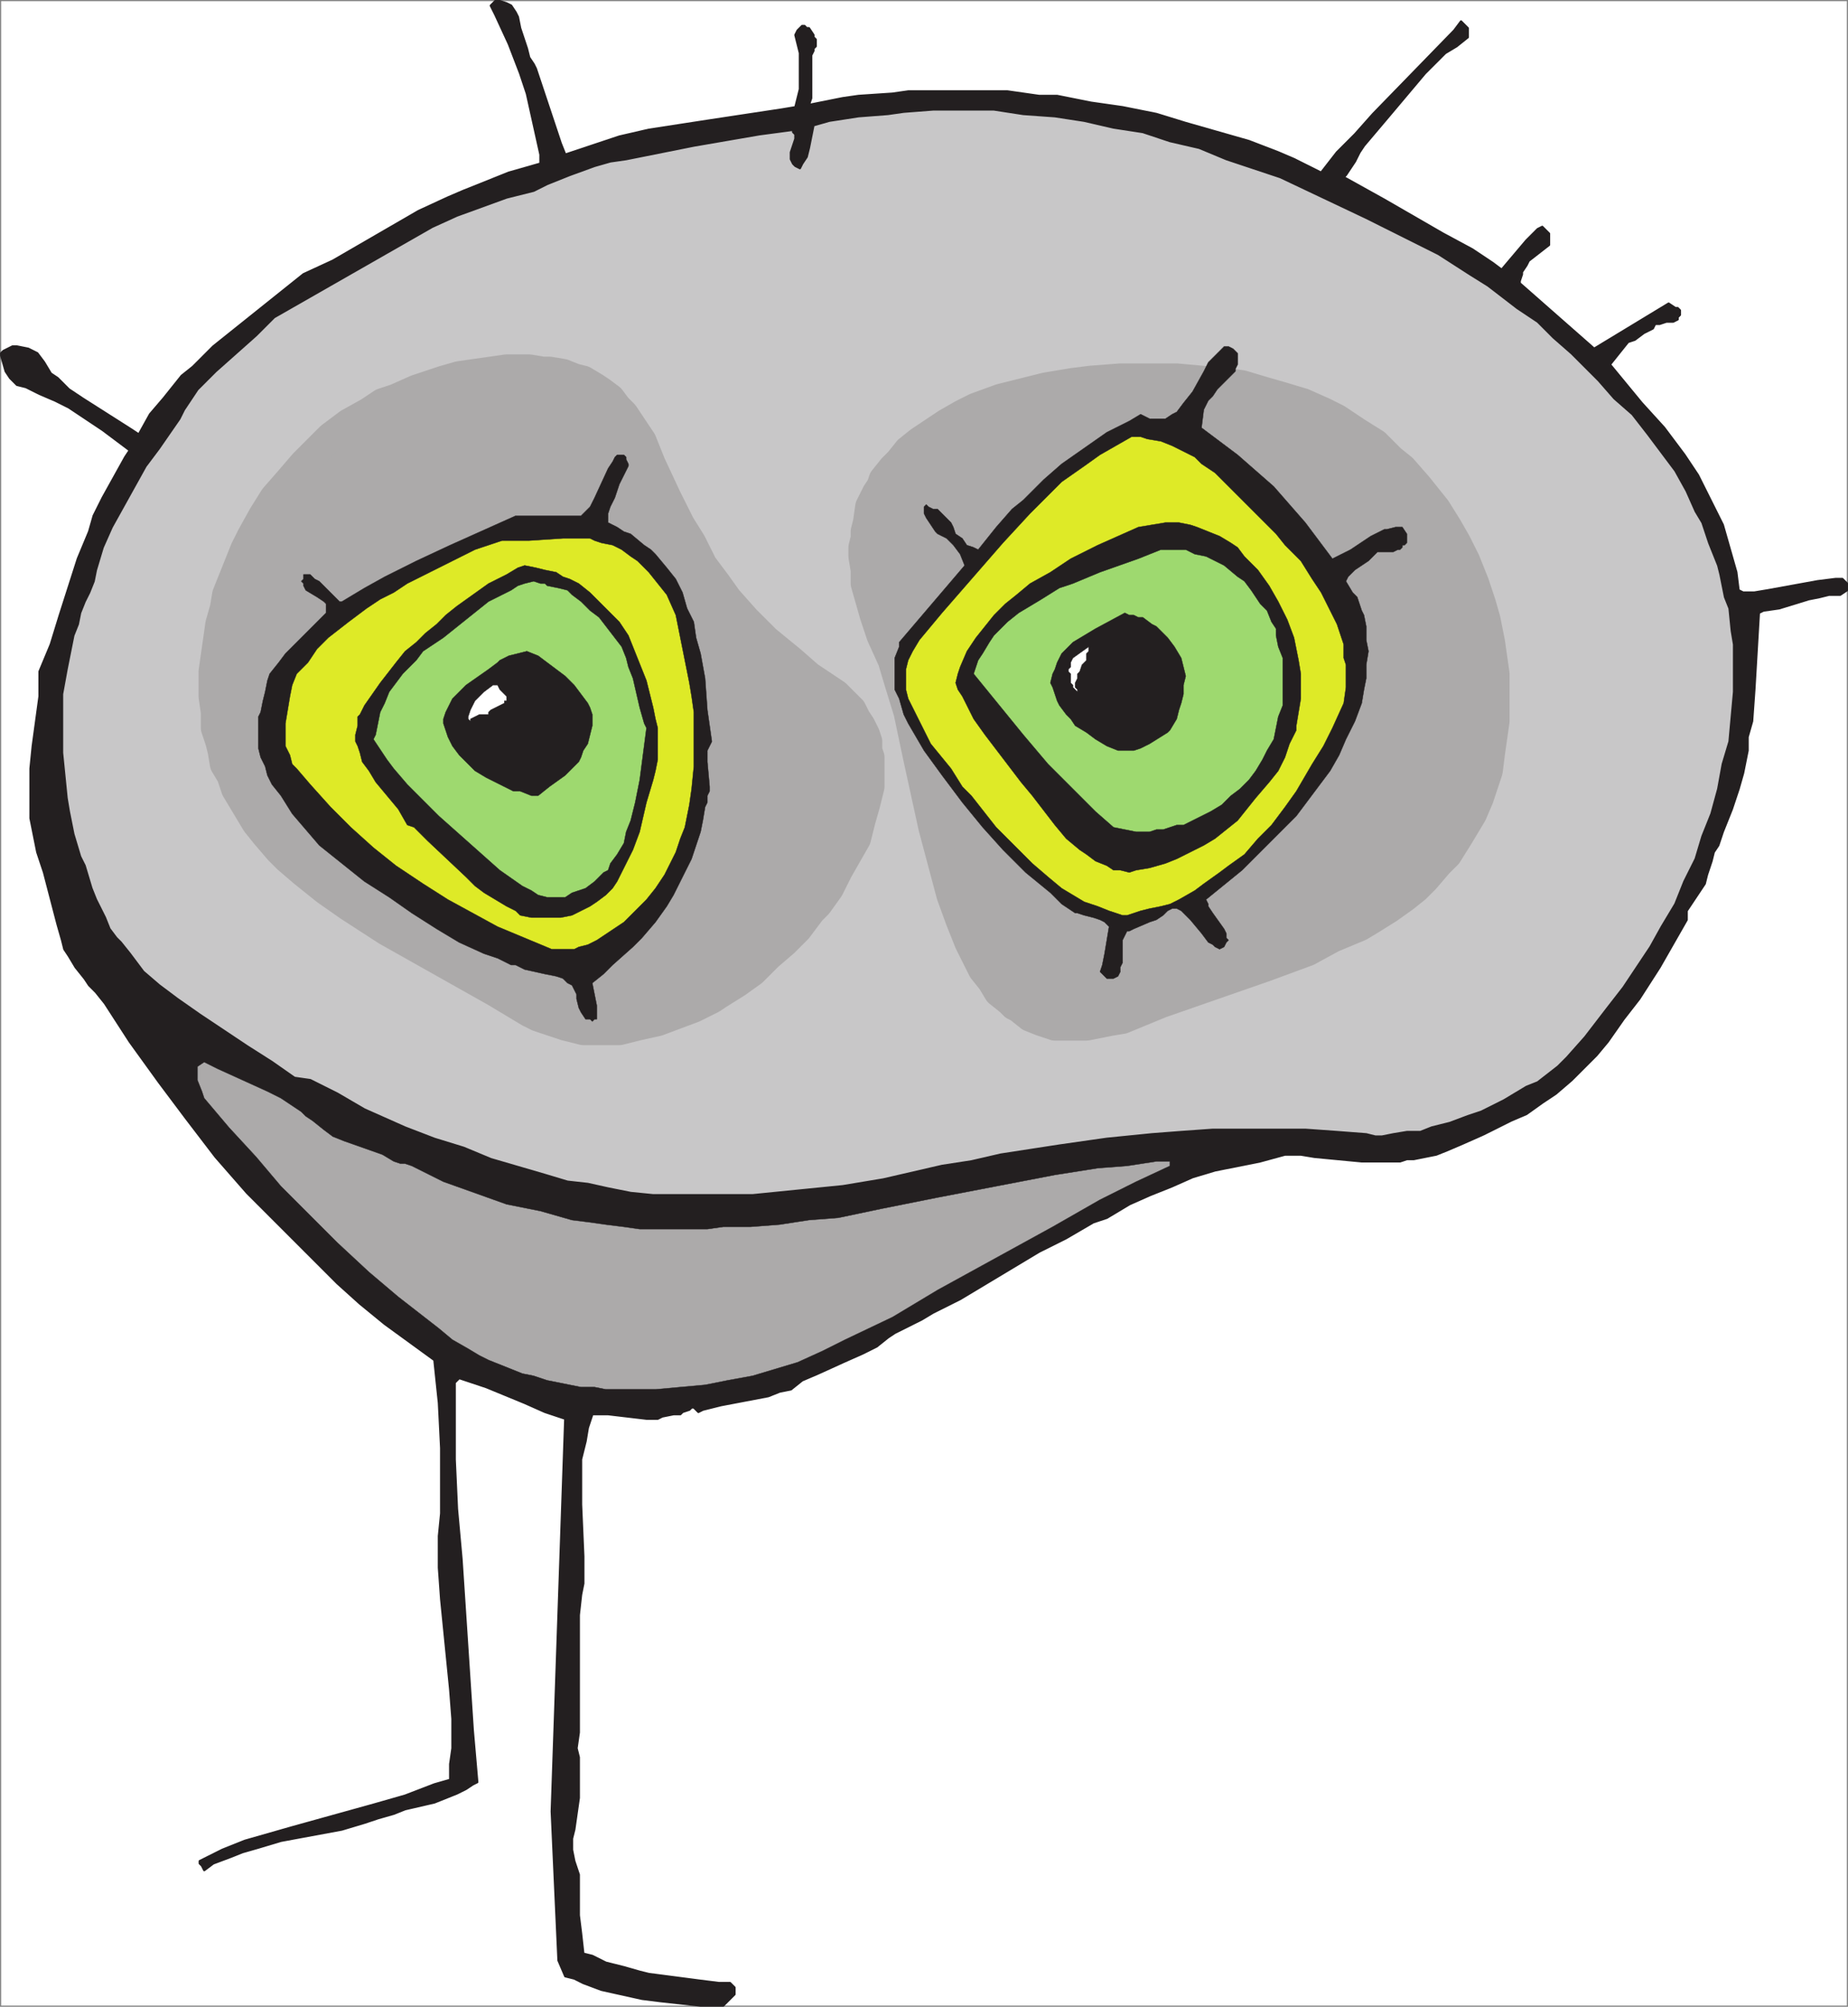
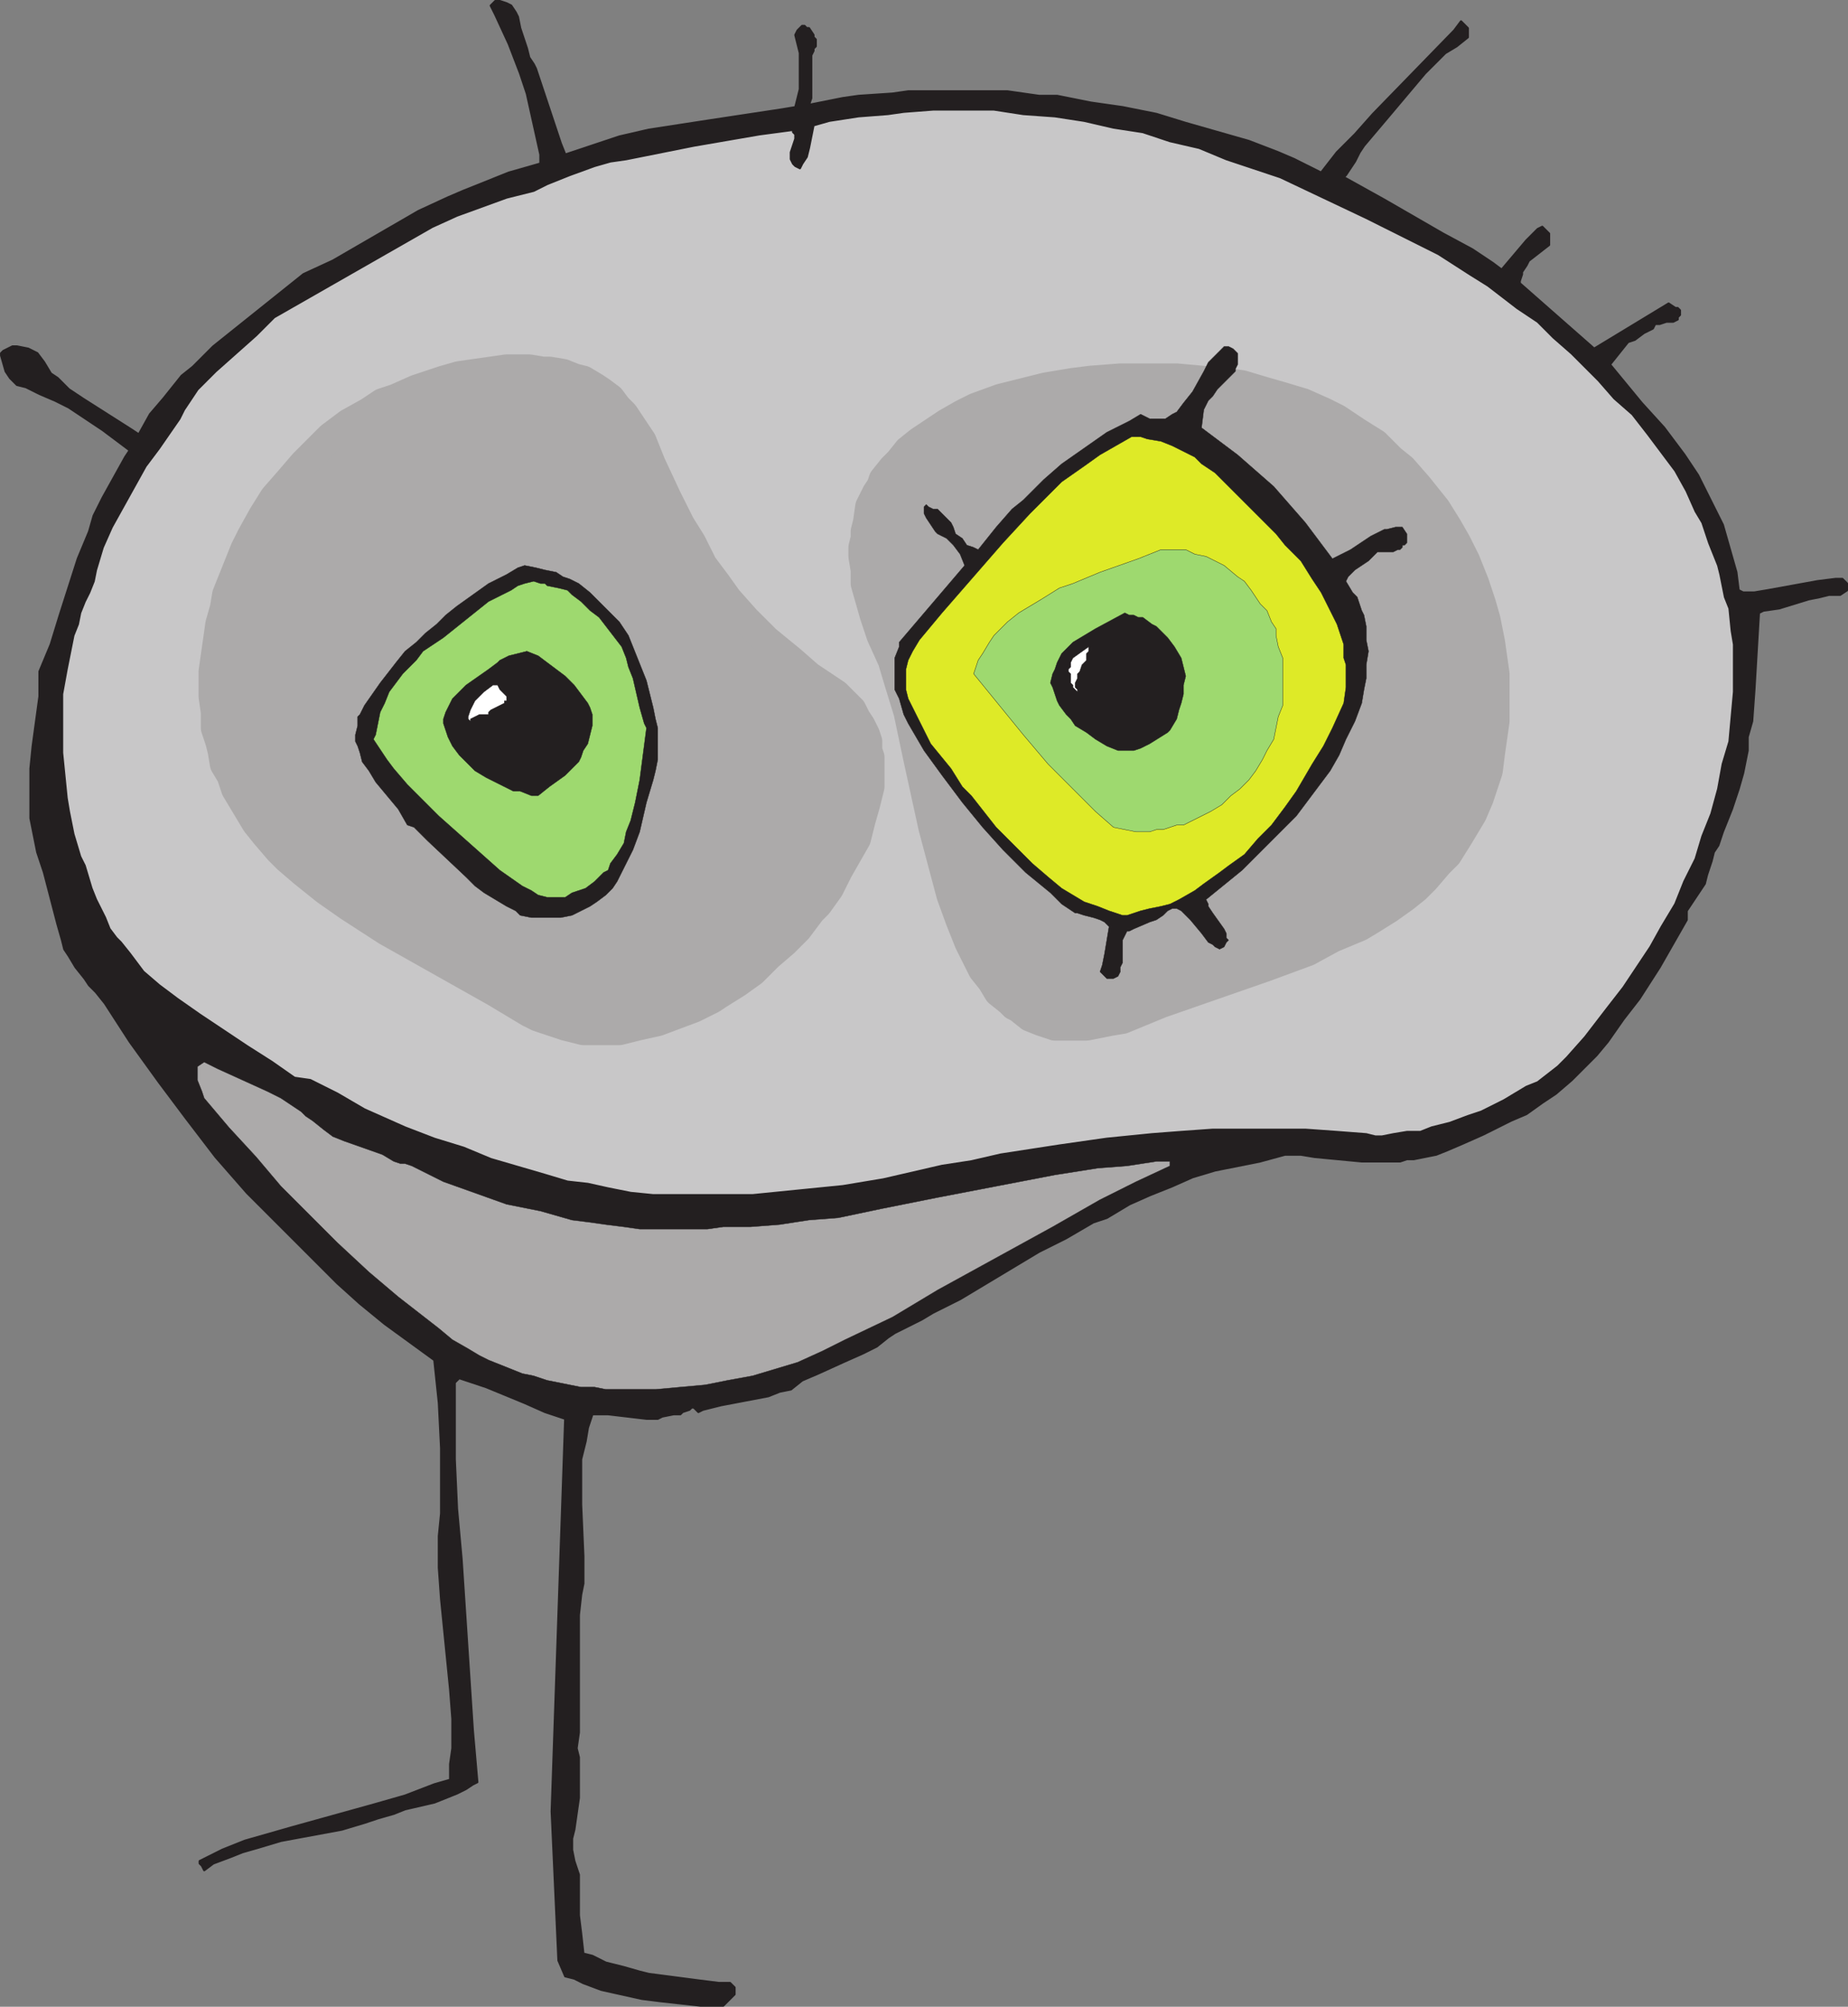
<svg xmlns="http://www.w3.org/2000/svg" width="614.25" height="666.75">
  <rect width="100%" height="100%" fill="#808080" stroke="none" />
-   <path fill="#fff" fill-rule="evenodd" d="M.375 666.375h613.5v-666H.375v666" />
  <path fill="#231f20" fill-rule="evenodd" stroke="#231f20" stroke-linecap="round" stroke-linejoin="round" stroke-miterlimit="10" stroke-width=".75" d="m178.125 22.875 8.25 24.75 1.5 3.75 18-6 9.75-2.25 19.5-3 24.75-3.75 4.5-.75 1.5-6v-12l-1.5-6 .75-1.5 1.5-1.5h.75l.75.75h.75l1.5 2.25v.75l.75.75v2.25l-.75.75v.75l-.75 1.5v14.25l-.75 2.25 11.25-2.25 5.25-.75 11.25-.75 5.25-.75h33l10.5 1.5h6l11.25 2.25 10.5 1.5 11.25 2.25 9.75 3 21 6 9.75 3.75 5.25 2.25 9 4.5 5.25-6.75 6-6 6-6.75 27-27.75 2.25-3 2.25 2.25v3l-3.75 3-3.75 2.25-6.75 6.75-12 14.25-8.25 9.75-1.5 2.25-1.5 3-3 4.5-.75.75 13.5 7.5 19.5 11.25 9.75 5.25 6.75 4.5 3 2.25 8.25-9.75 3.75-3.75 1.5-.75 2.25 2.25v3.75l-6.75 5.25-.75 1.5-1.5 2.25v.75l-.75 2.25v.75l24.75 21.75 24.75-15 2.25 1.5h.75l.75.75v1.5l-.75.75v.75l-1.5.75h-2.25l-2.25.75h-1.5l-.75 1.5-3 1.5-3 2.25-2.25.75-6 7.5 10.5 12.75 7.5 8.25 6.75 9 4.5 6.75 8.25 16.5 4.5 15.75.75 6 1.5.75h3.75l4.5-.75 16.5-3 6-.75h2.25l1.5 1.5v2.25l-2.25 1.5h-3.75l-3 .75-3.75.75-9.75 3-5.25.75-1.5.75-1.5 25.5-.75 10.5-1.5 5.25v4.5l-1.5 7.5-1.5 5.25-2.25 6.75-3 7.5-1.5 4.5-1.5 2.25-.75 3-1.5 4.5-.75 3-6 9v3l-9 15.75-6.75 10.5-5.25 6.75-5.25 7.5-3.75 4.5-8.25 8.25-5.25 4.5-4.5 3-5.25 3.75-5.25 2.25-9 4.5-6.75 3-5.25 2.25-3.75 1.5-7.5 1.5h-2.25l-2.25.75h-12.75l-15.75-1.5-4.5-.75h-5.25l-8.25 2.25-15 3-7.5 2.25-6.75 3-7.5 3-6.75 3-7.5 4.5-4.5 1.5-9 5.25-9 4.5-26.25 15.75-9 4.5-3.75 2.25-9 4.5-2.25 1.5-3.75 3-4.5 2.25-6.75 3-8.25 3.75-5.25 2.25-3.75 3-3.75.75-3.75 1.5-15.75 3-6 1.5-1.5.75-1.5-1.5h-.75l-.75.75-2.25.75-.75.75h-2.25l-3.75.75-1.5.75h-3.75l-12.75-1.5h-5.25l-1.5 4.5-.75 4.5-1.5 6v15l.75 17.25v9l-.75 3.75-.75 6.75v39l-.75 5.25.75 3v13.5l-1.5 10.5-.75 3v3.75l.75 3.75 1.5 4.5v13.5l.75 6 .75 6.75 3 .75 4.5 2.25 6 1.5 5.25 1.5 3 .75 17.25 2.25 6 .75h3.75l1.5 1.5v2.25l-3.75 3.75h-7.5l-13.5-1.5-6-.75-13.5-3-6-2.25-3-1.5-3-.75-2.25-5.25-2.25-49.5 4.5-130.5-6.75-2.25-6.75-3-12.75-5.25-9-3-1.5 1.5v25.5l.75 16.5 1.5 16.5 3.75 57 1.5 17.25-1.5.75-2.25 1.5-3 1.5-7.5 3-9.75 2.25-3.75 1.5-5.25 1.5-4.5 1.5-7.5 2.25-20.25 3.75-7.5 2.25-5.25 1.5-3.75 1.5-6 2.25-3 2.25-.75-1.5-.75-.75v-.75l7.5-3.75 7.5-3 15.75-4.5 27-7.5 10.5-3 9.75-3.75 5.25-1.5v-5.25l.75-5.25v-9.75l-.75-9.75-3-30-.75-10.5v-10.5l.75-7.5v-21.75l-.75-15-1.5-14.25-16.5-12-8.25-6.75-7.5-6.75-30-30-10.5-12-9.75-12.75-9-12-9.75-13.5-8.25-12.75-3-3.75-2.25-2.25-1.5-2.25-3-3.75-2.25-3.75-1.5-2.25-.75-3-1.5-5.25-4.5-17.25-2.25-6.75-2.25-11.25v-16.5l.75-7.5 2.25-16.5v-8.25l3.75-9 3-9.75 6-18.75 3.75-9 1.5-5.25 3-6 7.5-13.5 1.5-2.25-9-6.75-11.25-7.5-4.5-2.25-5.25-2.25-4.5-2.25-3-.75-2.25-2.25-1.5-2.25-1.5-5.25v-.75l.75-.75 3-1.5h1.5l3.75.75 3 1.5 2.25 3 2.25 3.75 2.25 1.5 3.75 3.75 4.5 3 16.5 10.5 2.25 1.5 3.75-6.75 4.5-5.25 6-7.5 3.75-3 6.75-6.75 30-24 9.75-4.5 28.5-16.5 9.75-4.5 5.25-2.25 15-6 10.5-3v-3l-4.5-20.25-2.25-6.75-3.75-9.75-4.5-9.75-1.5-3 1.5-1.5h1.5l2.25.75 1.5.75 1.5 2.25.75 1.5.75 3.75 2.25 6.75.75 3 1.5 2.25.75 1.5" />
  <path fill="#c8c7c8" fill-rule="evenodd" stroke="#231f20" stroke-linecap="round" stroke-linejoin="round" stroke-miterlimit="10" stroke-width=".75" d="m425.625 58.875 28.5 13.5 24 12 10.5 6.75 6 3.75 9.75 7.5 6.75 4.5 5.25 5.25 6 5.25 9 9 5.25 6 6 5.25 5.25 6.75 9 12 3.75 6.75 3 6.75 2.25 3.75 2.25 6.75 3 7.5.75 3 1.5 7.5 1.5 3.75.75 7.5.75 4.5v15.75l-1.5 16.5-2.25 7.5-1.5 8.25-2.25 8.25-3 7.5-2.25 7.5-3.75 7.5-3 7.5-4.5 7.5-3.75 6.75-9 13.5-5.25 6.75-7.5 9.75-6 6.75-3 3-6.75 5.25-3.75 1.5-7.5 4.5-7.5 3.75-4.5 1.5-6 2.25-6 1.5-3.75 1.5h-4.5l-4.5.75-3.75.75h-2.25l-3-.75-9.75-.75-10.5-.75h-30.75l-10.5.75-9.75.75-15 1.5-15.75 2.25-19.5 3-9.75 2.25-9.75 1.5-19.5 4.5-13.5 2.25-30 3h-33l-7.5-.75-7.5-1.5-6.75-1.5-6.75-.75-7.5-2.25-18-5.25-9-3.75-9.75-3-9.75-3.75-13.5-6-9-5.25-9-4.5-5.25-.75-7.5-5.25-8.25-5.25-15.75-10.5-7.5-5.25-6-4.5-5.25-4.5-4.5-6-3-3.75-1.5-1.5-2.25-3-1.5-3.75-3-6-1.5-3.75-2.25-7.5-1.5-3-2.25-7.5-1.5-7.5-.75-4.5-1.5-15v-19.5l1.5-8.25 2.25-11.25 1.5-3.75.75-3.75 1.5-3.75 1.5-3 1.5-3.75.75-3.75 2.25-7.5 3-6.75 11.25-20.25 4.5-6 6.75-9.75 1.5-3 4.5-6.75 6-6 13.5-12 6-6 52.5-30 8.25-3.75 16.5-6 9-2.25 4.5-2.25 7.5-3 8.25-3 5.25-1.5 5.25-.75 22.5-4.5 21.75-3.75 11.25-1.5v.75l.75.75v1.5l-1.5 4.5v2.25l.75 1.5.75.75 1.5.75.75-1.5 1.5-2.25.75-3 1.5-7.5 5.25-1.5 9.75-1.5 9.75-.75 5.25-.75 9.75-.75h20.25l9.75 1.5 10.5.75 9.75 1.5 9.75 2.25 9.75 1.5 9 3 9.75 2.25 9 3.75 18 6" />
  <path fill="#acaaaa" fill-rule="evenodd" stroke="#acaaaa" stroke-linecap="round" stroke-linejoin="round" stroke-miterlimit="10" stroke-width="9.75" d="m495.375 250.125 1.5-10.5v-15.75l-1.5-10.5-1.5-7.5-1.5-5.25-2.25-6.75-3-7.5-3-6-3-5.25-3.75-6-6-7.5-5.25-6-3.75-3-5.25-5.25-6-3.75-6.75-4.5-4.5-2.25-6.75-3-7.5-2.25-5.25-1.5-7.5-2.25-5.25-.75-16.5-1.5h-18.75l-9.75.75-6 .75-9 1.5-15 3.75-8.25 3-4.5 2.25-5.25 3-9 6-3.75 3-3 3.75-2.25 2.25-3 3.75-.75 2.25-1.5 2.25-2.25 4.5-.75 5.25-.75 3v2.25l-.75 3v3l.75 4.5v4.5l3 10.5 2.25 6.75 3.75 8.25 2.25 7.5 3 9.75 3 14.25 5.25 24 6 22.5 3 8.25 3 7.5 4.5 9 3 3.75 2.25 3.75 3.75 3 1.5 1.5 1.5.75 3.75 3 3.75 1.5 4.5 1.5h10.5l7.5-1.5 4.5-.75 12.75-5.25 34.5-12 14.25-5.25 8.25-4.5 9-3.75 3.75-2.25 6-3.75 5.25-3.75 3.75-3 3-3 4.5-5.25 3-3 3.75-6 4.5-7.5 2.25-5.25 3-9 .75-6m-424.5-21v-6l2.25-15.75 1.5-5.25.75-4.5 6-15 2.25-4.5 3.75-6.75 3.75-6 5.25-6 4.5-5.25 9-9 6-4.5 6.75-3.75 4.5-3 4.5-1.5 6.75-3 9-3 5.25-1.5 15.75-2.25h7.5l4.5.75h2.25l4.5.75 3.75 1.5 3 .75 3.75 2.25 2.25 1.5 3 2.25 2.25 3 2.25 2.25 6 9 3 7.5 5.25 11.25 4.5 9 3.75 6 3.75 7.5 4.5 6 3.75 5.25 6 6.75 6.75 6.75 8.25 6.75 6 5.25 9 6 5.25 5.25 1.5 3 1.5 2.25 1.5 3 .75 2.25v3l.75 2.25v9.75l-1.5 6-1.5 5.25-1.5 6-6 10.5-3 6-3.75 5.25-2.25 2.25-4.5 6-4.5 4.5-5.25 4.5-5.25 5.25-5.25 3.75-6 3.75-2.25 1.5-6 3-12 4.5-6.75 1.5-6 1.5h-12l-6-1.5-9-3-3-1.5-11.25-6.75-36-20.25-12.75-8.25-7.5-5.25-7.5-6-5.25-4.5-3-3-4.5-5.25-3-3.75-6.75-11.25-1.5-4.5-2.25-3.75-.75-4.5-.75-3-1.5-4.5v-5.25l-.75-5.25v-2.25" />
  <path fill="#231f20" fill-rule="evenodd" stroke="#231f20" stroke-linecap="round" stroke-linejoin="round" stroke-miterlimit="10" stroke-width=".12" d="M411.375 118.875v2.25l-.75 1.5v.75l-6 6-1.5 2.25-1.5 1.5-1.5 3-.75 6 12 9 12 10.5 10.5 12 9 12 6-3 6.75-4.5 4.5-2.25h.75l3-.75h2.25l1.5 2.25v3l-.75.75h-.75v.75l-.75.75h-.75l-1.5.75h-5.25l-3 3-4.5 3-2.25 2.25-.75 1.5 2.25 3.75 1.5 1.5 1.5 4.5.75 1.5.75 3.75v4.5l.75 3.75-.75 4.5v4.5l-.75 3.75-.75 4.5-2.25 6-3 6-2.25 5.25-3 5.25-11.25 15-18 18-12 9.75.75 1.5v.75l1.5 2.25 3.75 5.25.75 1.5v1.5l.75.75-.75.75-.75 1.5-1.5.75-1.5-.75-.75-.75-1.5-.75-2.25-3-3.75-4.5-3-3-1.5-.75h-1.5l-1.5.75-1.5 1.5-2.25 1.5-2.25.75-5.25 2.25-1.5.75h-.75l-1.5 3v7.5l-.75 1.5v1.5l-.75 1.5-1.5.75h-2.25l-2.25-2.25.75-2.25.75-3.75 1.5-9-1.5-1.5-1.5-.75-2.25-.75-3-.75-2.25-.75h-.75l-4.5-3-3.75-3.75-8.25-6.75-7.5-7.5-6.75-7.5-6.75-8.25-6.75-9-6-8.25-5.25-9-1.5-3-1.5-5.25-1.5-3v-10.5l1.5-3.75v-1.5l21.75-25.5-1.5-3.75-2.25-3-2.25-2.25-3-1.5-.75-.75-3-4.5-.75-1.5v-2.25l.75-.75.75.75 1.5.75h1.5l4.5 4.5.75 1.5.75 2.25 2.25 1.5 1.5 2.25 2.25.75 1.5.75 6-7.5 5.25-6 3.75-3 6.75-6.75 6-5.25 15-10.5 7.5-3.75 3.75-2.25 3 1.5h5.25l2.25-1.5 1.5-.75 2.25-3 3-3.75 3.75-6.75 1.5-3 5.25-5.25h1.5l1.5.75 1.5 1.5v1.5" />
  <path fill="#deea27" fill-rule="evenodd" stroke="#231f20" stroke-linecap="round" stroke-linejoin="round" stroke-miterlimit="10" stroke-width=".12" d="m413.625 166.875 10.5 10.5 3 3.75 5.25 5.25 3.75 6 3 4.5 5.25 10.5 2.25 6.75v4.5l.75 2.25v7.5l-.75 5.25-3.75 8.25-3 6-3.75 6-5.25 9-3.75 5.25-4.5 6-4.5 4.5-4.5 5.25-5.25 3.75-3 2.25-5.25 3.75-3 2.25-5.25 3-3 1.5-3 .75-3.75.75-3 .75-4.5 1.5h-1.5l-4.5-1.5-3.75-1.5-4.5-1.5-7.5-4.5-4.5-3.75-5.25-4.5-12-12-8.25-10.5-3-3-3.75-6-6.75-8.25-7.5-15-.75-3v-6.75l.75-3 1.5-3 2.25-3.75 7.5-9 20.25-23.25 9-9.75 10.5-10.5 7.5-5.25 5.25-3.75 10.5-6h3l2.25.75 4.5.75 3.75 1.5 7.5 3.75 2.25 2.25 4.5 3 9.75 9.75" />
-   <path fill="#231f20" fill-rule="evenodd" stroke="#231f20" stroke-linecap="round" stroke-linejoin="round" stroke-miterlimit="10" stroke-width=".12" d="m208.125 156.375-2.25 4.5-1.5 4.5-1.5 3-.75 2.25v3l3 1.5 2.25 1.5 2.25.75 4.5 3.75 2.25 1.5 1.5 1.5 3.75 4.5 3 3.75 2.25 4.5 1.5 5.25 2.25 4.5.75 5.25 1.5 5.25 1.5 8.25.75 10.5 1.5 10.5-1.5 3v3.75l.75 8.25v1.5l-.75 1.5v2.25l-.75 1.5-.75 4.5-.75 3.75-3 9-6 12-2.25 3.75-3.75 5.25-4.5 5.25-3 3-6.75 6-3 3-3.75 3 1.5 7.5v4.5h-.75l-.75.75-.75-.75h-1.5l-1.5-2.25-.75-1.5-.75-3v-1.5l-1.5-3-1.5-.75-1.5-1.5-2.25-.75-3.75-.75-6.75-1.5-3-1.5h-1.5l-4.5-2.25-4.5-1.5-8.25-3.75-7.5-4.5-8.25-5.25-7.5-5.25-8.25-5.25-15-12-9-10.5-3.75-6-3-3.75-1.5-3-.75-3-1.5-3-.75-3v-10.5l.75-1.5.75-3.75.75-3 .75-3.75.75-2.25 3-3.75 2.25-3 13.5-13.5v-3l-.75-.75-2.25-1.5-3.75-2.25-.75-1.5v-.75l-.75-.75.75-.75v-1.5h2.25l1.5 1.5 1.5.75 6.75 6.75h.75l7.5-4.5 6.75-3.75 10.5-5.25 11.25-5.25 21.75-9.75h21.75l3-3 1.5-3 4.5-9.75 1.5-2.25.75-1.5.75-.75h2.25l.75.75v.75l.75 1.5v.75l-.75 1.5m203.25 25.5 2.25 3 4.5 4.5 3.75 5.25 3 5.25 3 6 2.25 6 1.5 7.5.75 4.5v8.25l-1.5 9v1.5l-2.25 4.5-1.5 4.5-2.25 4.5-3 3.75-4.5 5.25-6 7.5-7.5 6-3.75 2.25-9 4.5-3.75 1.5-5.25 1.5-4.5.75-2.25.75-3-.75h-2.25l-2.25-1.5-3.75-1.5-3-2.25-2.25-1.5-4.5-3.75-3.75-4.5-7.5-9.75-3.75-4.5-12-15.75-3.75-5.25-3.75-7.5-1.5-2.25-.75-2.25.75-3 .75-2.25 2.25-5.25 3-4.5 6-7.5 3.75-3.75 3.75-3 4.5-3.75 6.75-3.75 6.75-4.5 9-4.5 13.5-6 9-1.5h4.5l3.75.75 2.25.75 7.5 3 3.75 2.25 2.25 1.5" />
-   <path fill="#deea27" fill-rule="evenodd" stroke="#231f20" stroke-linecap="round" stroke-linejoin="round" stroke-miterlimit="10" stroke-width=".12" d="m221.625 197.625 3 6.75 4.5 22.5.75 4.5.75 5.25v18l-.75 7.5-.75 5.25-1.5 7.5-1.5 3.75-1.5 4.5-3.75 7.5-3 4.5-3 3.75-7.5 7.5-9 6-3 1.5-3 .75-1.5.75h-7.5l-18-7.5-16.5-9-8.25-5.25-9-6-7.5-6-7.5-6.75-6.75-6.75-6.75-7.5-4.5-5.25-1.5-1.5-.75-3-1.5-3v-7.5l1.5-9 .75-3.75 1.5-3.75 3.75-3.75 3-4.5 3.75-3.75 6.75-5.25 6-4.5 4.5-3 4.5-2.25 4.5-3 22.5-11.25 9-3h9l11.25-.75h9l1.5.75 2.25.75 3.75.75 3 1.5 3 2.25 2.25 1.5 3.75 3.75 6 7.5" />
  <path fill="#9ed96f" fill-rule="evenodd" stroke="#231f20" stroke-linecap="round" stroke-linejoin="round" stroke-miterlimit="10" stroke-width=".12" d="m424.125 211.125.75 3.75 1.5 3.75v15.75l-1.5 3.75-1.5 7.5-2.25 3.75-1.5 3-2.25 3.75-2.25 3-3 3-3 2.25-3 3-3.75 2.25-9 4.5h-2.25l-4.5 1.5h-2.25l-2.25.75h-4.5l-7.5-1.5-6-5.25-15.75-15.75-8.25-9.75-16.5-20.25 1.5-4.5 1.5-2.25 2.25-3.75 1.5-2.25 4.5-4.5 3.75-3 7.5-4.5 6-3.75 4.5-1.5 9-3.75 12.75-4.5 7.5-3h8.25l3 1.5 3.75.75 6 3 4.5 3.75 2.25 1.5 2.25 3 3 4.5 2.25 2.25 1.5 3.75 1.5 2.25v2.25" />
  <path fill="#231f20" fill-rule="evenodd" stroke="#231f20" stroke-linecap="round" stroke-linejoin="round" stroke-miterlimit="10" stroke-width=".12" d="m208.875 211.125 6 15 2.25 9 .75 3.75.75 3v10.5l-.75 3.75-.75 3-2.25 7.5-2.25 9.75-2.25 6-5.25 10.5-1.5 2.25-2.25 2.25-3 2.25-2.25 1.5-6 3-3.75.75h-9.75l-3.75-.75-1.5-1.5-3-1.5-7.5-4.5-3-2.25-3-3-12.75-12-4.5-4.5-2.25-.75-3-5.25-7.5-9-2.25-3.75-2.25-3-.75-3-.75-2.25-.75-1.5v-2.25l.75-3v-3l.75-.75 1.5-3 5.25-7.5 5.25-6.75 3-3.75 3.75-3 3-3 3.75-3 3-3 3.75-3 10.5-7.5 6-3 3.75-2.25 2.25-.75 3.75.75 3 .75 3.75.75 2.25 1.5 2.25.75 3 1.5 3.75 3 9.75 9.75 3 4.5" />
  <path fill="#9ed96f" fill-rule="evenodd" stroke="#231f20" stroke-linecap="round" stroke-linejoin="round" stroke-miterlimit="10" stroke-width=".12" d="m206.625 214.875 1.5 3.75.75 3 1.5 3.75 2.25 9.75 1.5 5.25.75 1.5-2.25 17.25-1.5 7.5-1.5 6-1.5 3.75-.75 3.75-2.25 3.75-2.25 3-.75 2.25-1.5.75-3 3-3 2.25-4.5 1.5-2.25 1.5h-6l-3-.75-2.25-1.5-3-1.5-7.5-5.25-20.25-18-10.5-10.5-4.5-5.25-2.25-3-4.5-6.75.75-1.5 1.5-7.5 1.5-3 1.5-3.75 4.5-6 4.5-4.5 2.25-3 6.75-4.5 15-12 7.5-3.75 2.25-1.5 2.25-.75 3-.75 2.25.75h1.5l.75.75 3.75.75 3 .75 1.5 1.5 3 2.25 3 3 3 2.25 7.5 9.75" />
  <path fill="#231f20" fill-rule="evenodd" stroke="#231f20" stroke-linecap="round" stroke-linejoin="round" stroke-miterlimit="10" stroke-width=".12" d="m393.375 221.625.75 3-.75 3v3l-.75 3-.75 2.25-.75 3-2.25 3.75-.75.75-6 3.75-3 1.5-2.25.75h-5.25l-3.75-1.5-3.75-2.25-3-2.25-3.75-2.25-1.5-2.25-1.5-1.5-2.25-3-.75-1.5-1.5-4.5-.75-1.5.75-3 .75-1.5.75-2.25 1.5-3 3.75-3.75 7.5-4.5 9.75-5.25 1.5.75h1.5l1.5.75h1.5l3 2.25 1.5.75 3.75 3.75 2.25 3 2.25 3.75.75 3" />
  <path fill="#fff" fill-rule="evenodd" stroke="#231f20" stroke-linecap="round" stroke-linejoin="round" stroke-miterlimit="10" stroke-width=".12" d="M358.125 230.625v-.75l-1.5-1.5v-.75l-.75-.75v-3l-.75-.75v-.75l.75-.75v-1.5l.75-1.5 5.25-3.75v1.5l-.75.75v2.25l-1.5 1.5-.75 2.25-.75.75v1.5l-.75 1.5v1.5l.75.75v1.5" />
  <path fill="#231f20" fill-rule="evenodd" stroke="#231f20" stroke-linecap="round" stroke-linejoin="round" stroke-miterlimit="10" stroke-width=".12" d="M196.875 237.375v3.75l-1.5 6-1.5 2.25-.75 2.25-.75 1.5-4.5 4.5-5.25 3.75-3.75 3h-2.25l-3.75-1.5h-2.25l-9-4.5-3.75-2.25-5.25-5.25-2.25-3-1.5-3-1.5-4.5v-1.5l.75-2.25 2.25-4.5 4.5-4.5 7.5-5.25 3-2.25.75-.75 3-1.5 6-1.5 3.75 1.5 9 6.75 3 3 4.5 6 .75 1.5.75 2.25" />
  <path fill="#fff" fill-rule="evenodd" stroke="#231f20" stroke-linecap="round" stroke-linejoin="round" stroke-miterlimit="10" stroke-width=".12" d="m167.625 230.625.75.75v1.5h-.75v.75l-4.5 2.25-.75.75v.75h-3l-3 1.5v.75l-.75-.75v-.75l.75-2.25 1.5-3 3-3 3-2.25h1.5l.75 1.5 1.5 1.5" />
  <path fill="#acaaaa" fill-rule="evenodd" stroke="#231f20" stroke-linecap="round" stroke-linejoin="round" stroke-miterlimit="10" stroke-width=".12" d="m103.875 372.375 3.75 3 3 2.25 3.75 1.5 12.75 4.5 3.75 2.25 2.25.75h1.5l2.25.75 10.5 5.25 21 7.5 11.25 2.25 10.5 3 6 .75 5.25.75 6 .75 5.25.75h22.5l5.25-.75h9l9.75-.75 9.75-1.5 9.75-.75 14.25-3 18.75-3.75 39-7.5 14.25-2.25 9.75-.75 9.75-1.5h4.5v1.5l-11.25 5.25-12 6-15.75 9-38.25 21-15 9-15.75 7.5-7.5 3.75-8.25 3.75-15 4.5-8.25 1.5-7.5 1.5-16.5 1.5h-16.5l-3.75-.75h-4.5l-11.25-2.25-4.5-1.5-3.75-.75-11.25-4.5-3-1.5-3.75-2.25-5.25-3-4.5-3.75-13.5-10.5-9.75-8.25-10.5-9.75-18.75-18.75-8.25-9.75-9-9.75-8.25-9.75-.75-2.25-1.5-3.75v-4.5l2.25-1.5 4.5 2.25 16.5 7.5 4.5 2.25 6.75 4.5 1.5 1.5 2.25 1.5" />
</svg>